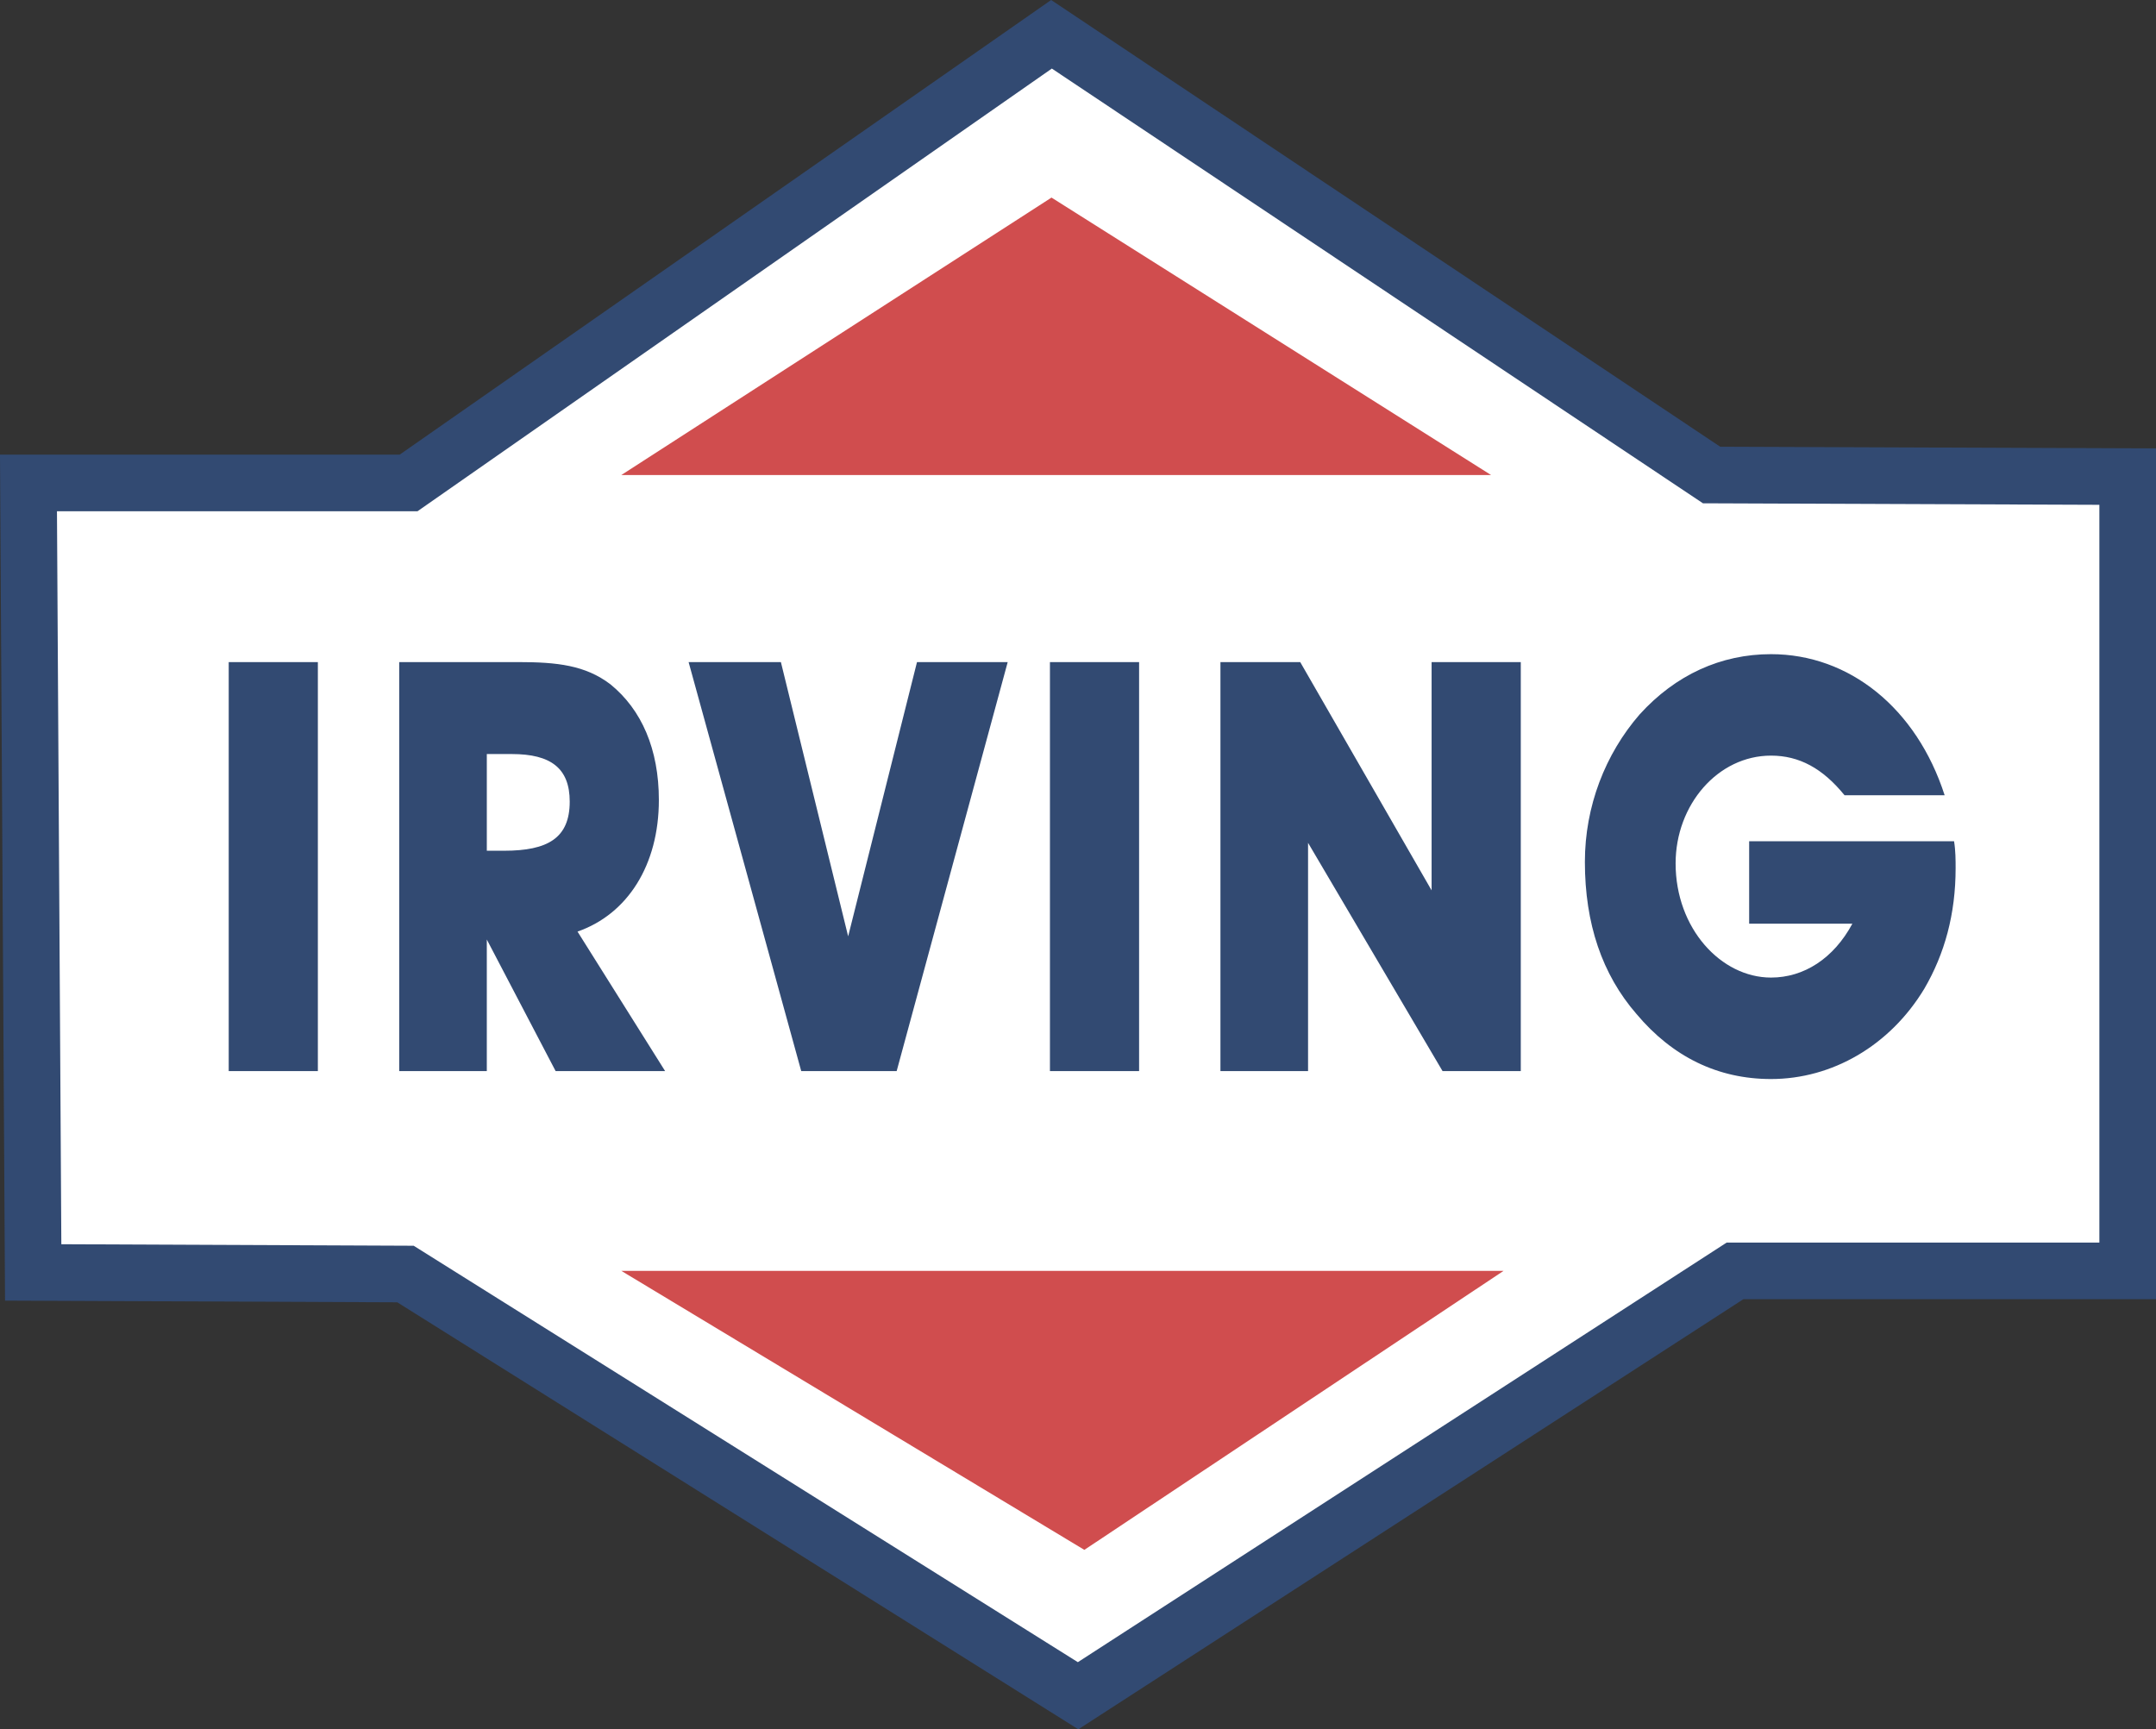
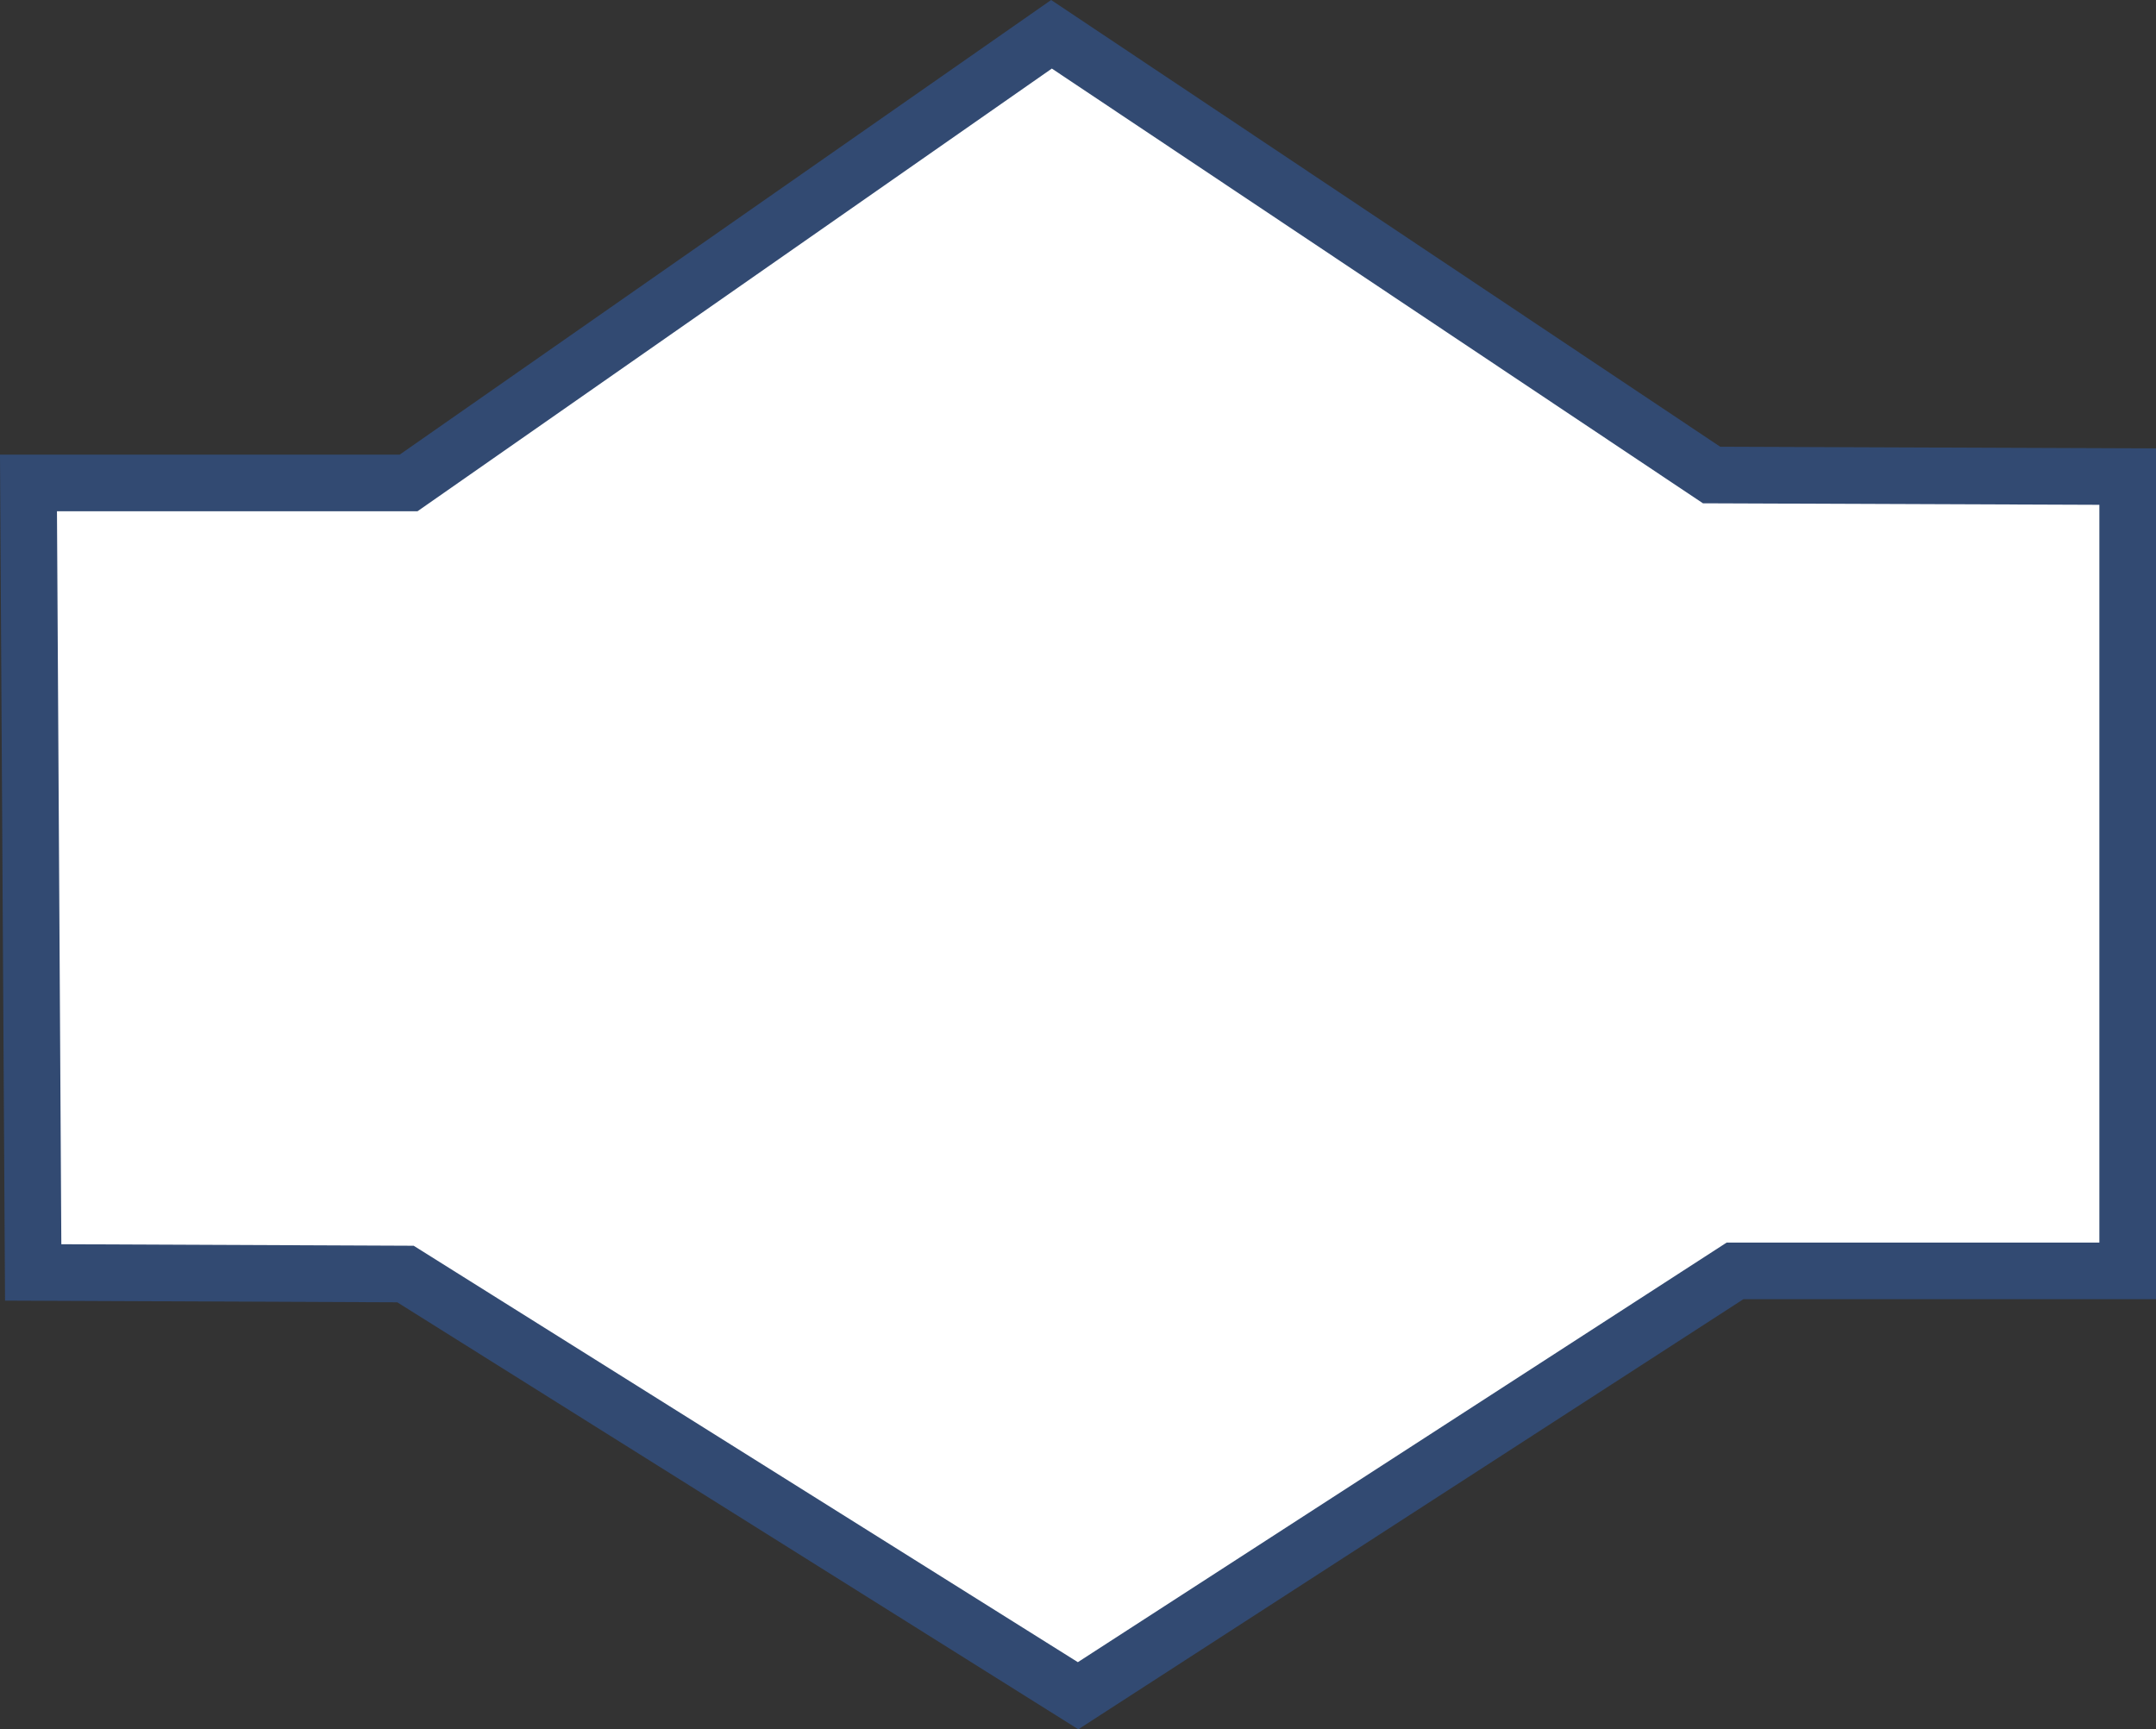
<svg xmlns="http://www.w3.org/2000/svg" id="Ebene_1" viewBox="0 0 2134.52 1712.19">
  <rect x="0" y="0" width="2134.52" height="1712.19" fill="#333333" stroke="none" />
  <defs>
    <style>.cls-1{fill:#fff;stroke:#324a72;stroke-miterlimit:33.89;stroke-width:56.07px;}.cls-1,.cls-2,.cls-3{fill-rule:evenodd;}.cls-2{fill:#d04d4e;}.cls-3{fill:#324a72;}</style>
  </defs>
  <path class="cls-1" d="M28.2,478.16h376.33L1041.02,33.94l653.52,436.37,411.95,1.58v786.4h-388.72l-650.42,420.66-665.92-417.54-368.57-1.58-4.66-781.67h0Z" />
-   <path class="cls-2" d="M615.15,470.31l425.88-274.69,435.16,274.69h-861.04ZM615.15,1258.29h873.42l-415.02,276.24-458.4-276.24h0Z" />
-   <path class="cls-3" d="M226.44,655.53h88.26v404.97h-88.26v-404.97ZM395.23,1060.5v-404.97h117.7c38.71,0,66.59,3.14,91.37,21.97,30.97,25.12,48,64.36,48,114.59,0,64.36-30.97,113.02-80.53,130.27l86.73,138.13h-108.41l-68.13-130.28v130.28h-86.73s0,.01,0,.01ZM499,842.32c43.36,0,65.04-12.55,65.04-48.65,0-32.97-18.59-47.09-57.29-47.09h-24.79v95.74h17.03ZM793.25,1060.5l-111.51-404.97h91.37l66.59,271.55,68.16-271.55h89.8l-109.94,404.97h-94.46ZM1039.48,655.53h88.27v404.97h-88.27v-404.97ZM1208.28,1060.5v-404.97h78.99l130.07,226.02v-226.02h88.29v404.97h-77.44l-133.16-226.02v226.02h-86.74,0ZM1936.13,859.58c0,45.54-10.84,84.77-30.96,119.3-34.07,56.51-91.37,89.47-151.79,89.47-52.64,0-97.55-21.98-133.17-64.37-34.07-39.23-51.11-89.47-51.11-150.67,0-54.94,20.14-106.74,54.21-145.97,35.62-39.25,80.53-59.65,130.07-59.65,77.44,0,144.03,53.37,171.9,139.7h-99.1c-21.69-26.69-44.91-39.25-72.8-39.25-52.64,0-94.46,48.66-94.46,106.74,0,64.34,44.91,113.01,94.46,113.01,32.53,0,61.96-18.82,80.56-53.37h-102.21v-81.61h202.86c1.54,9.42,1.54,18.85,1.54,26.68Z" />
</svg>